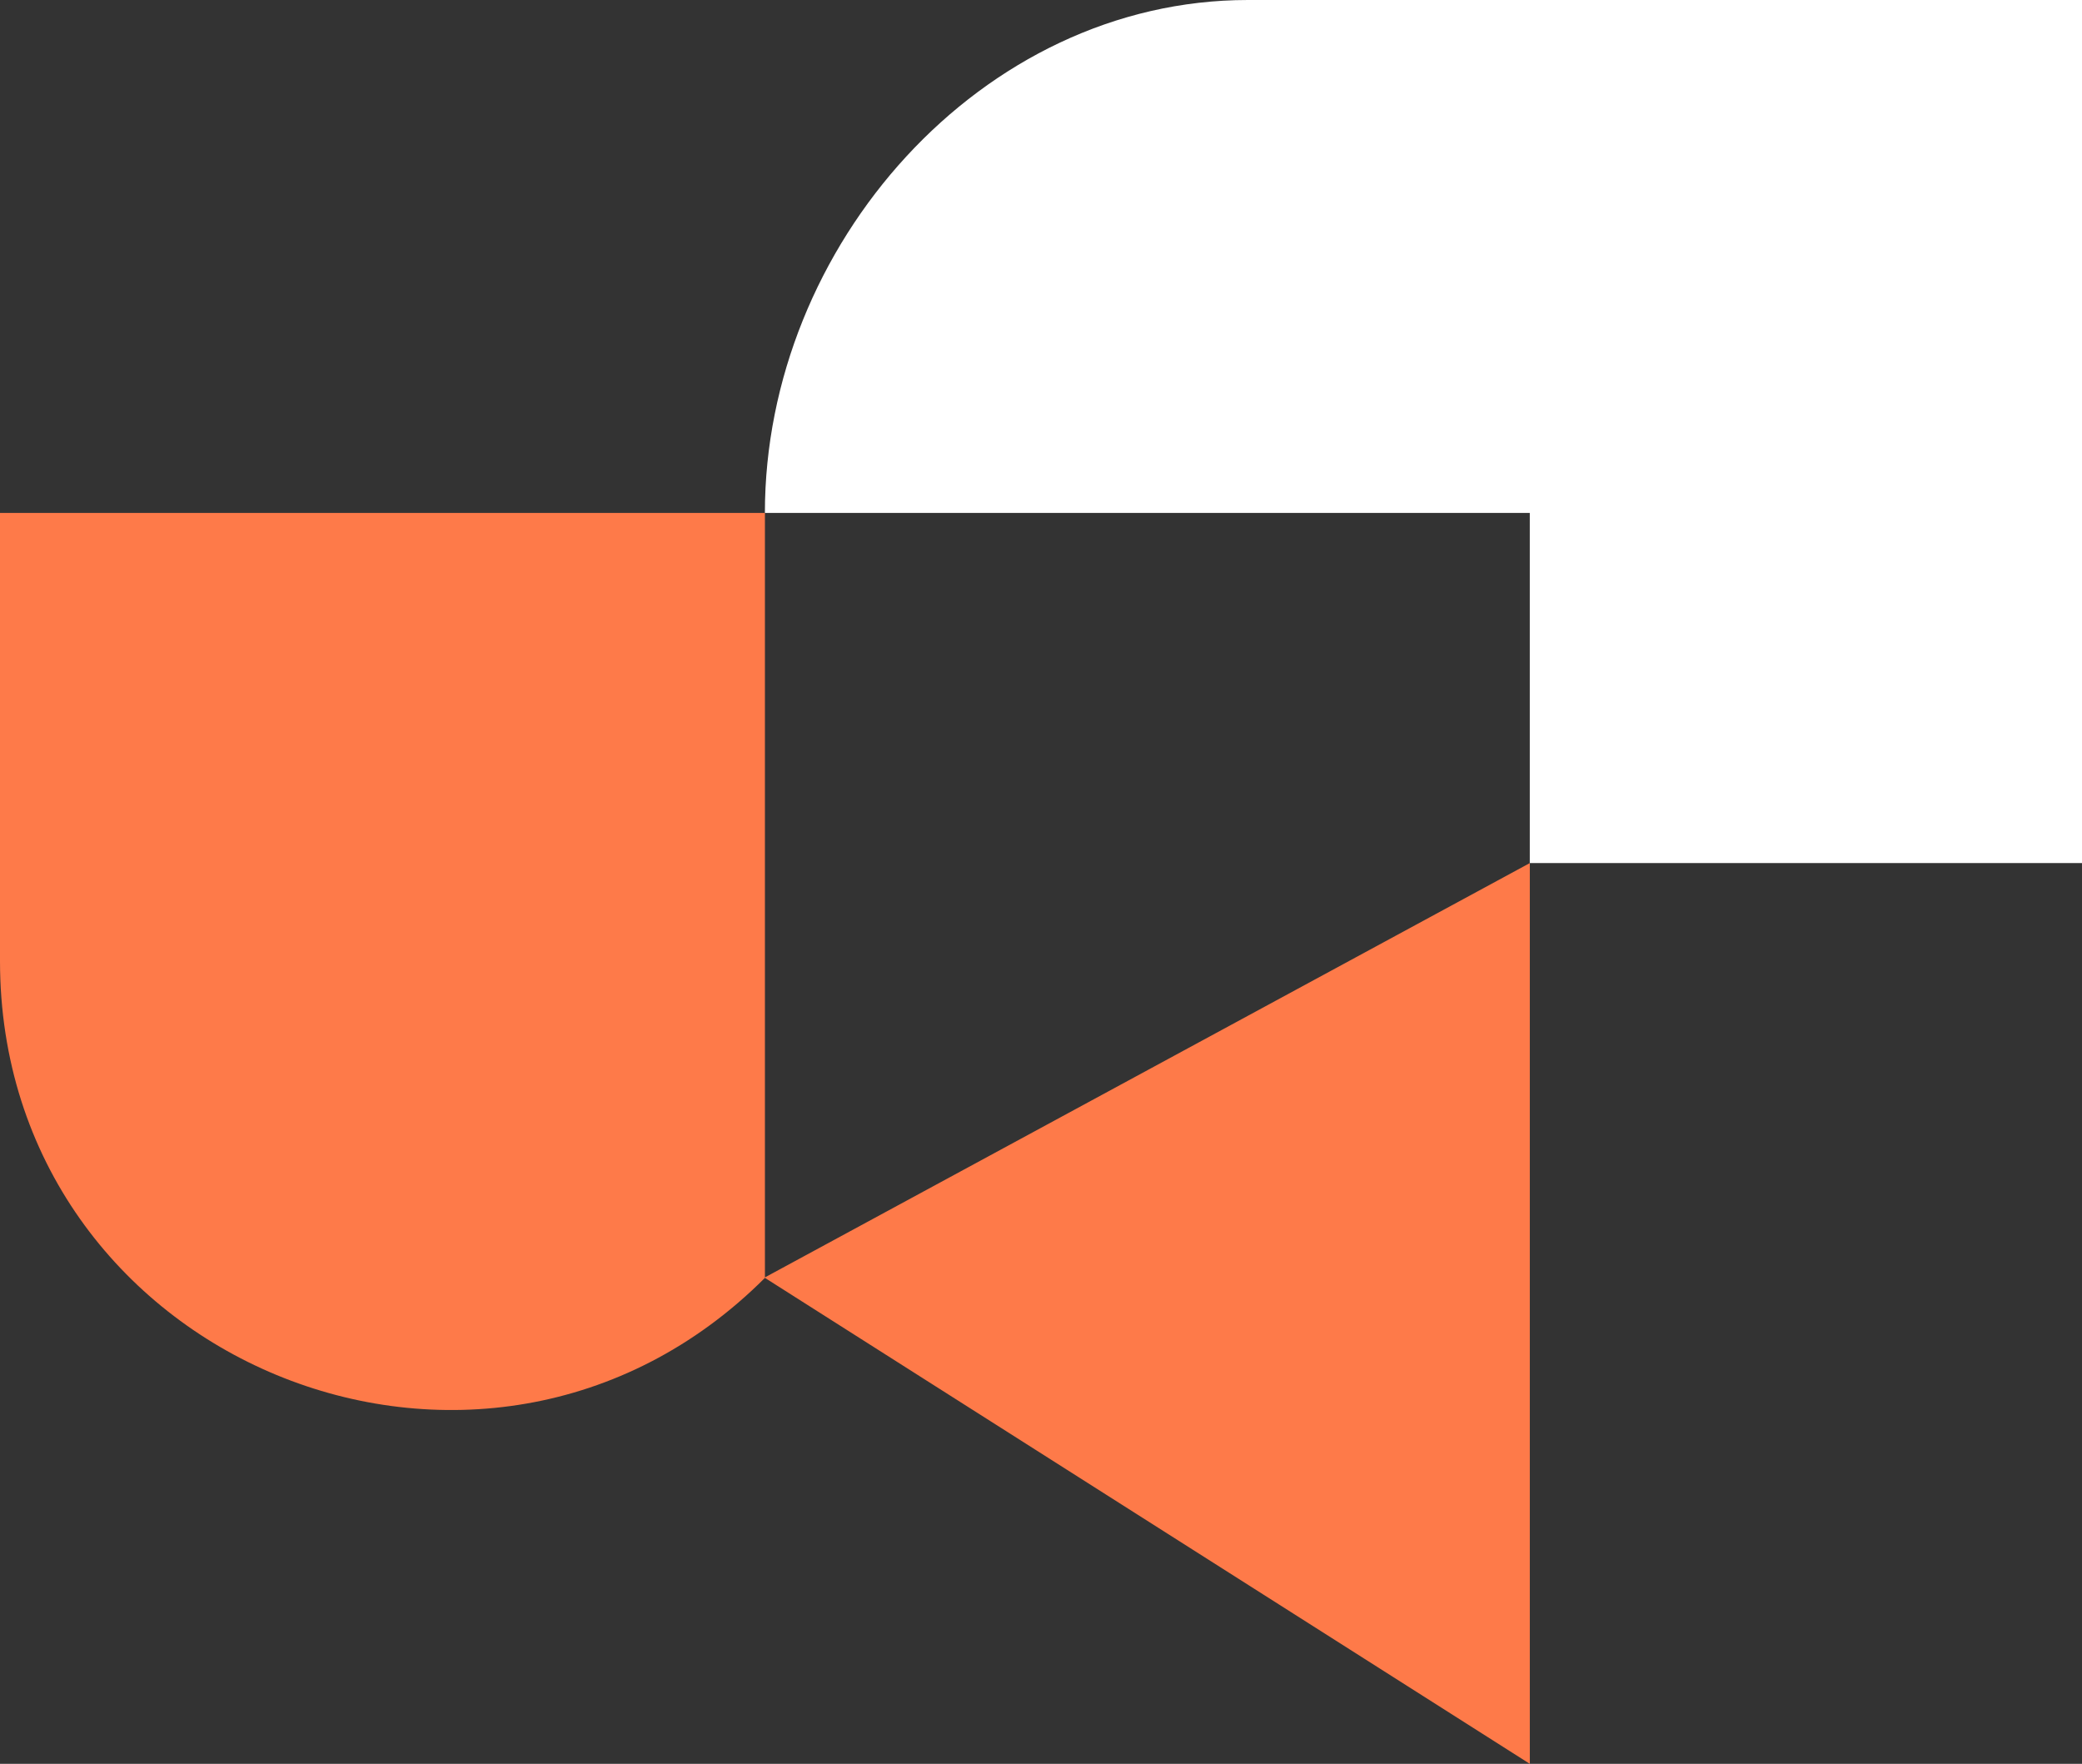
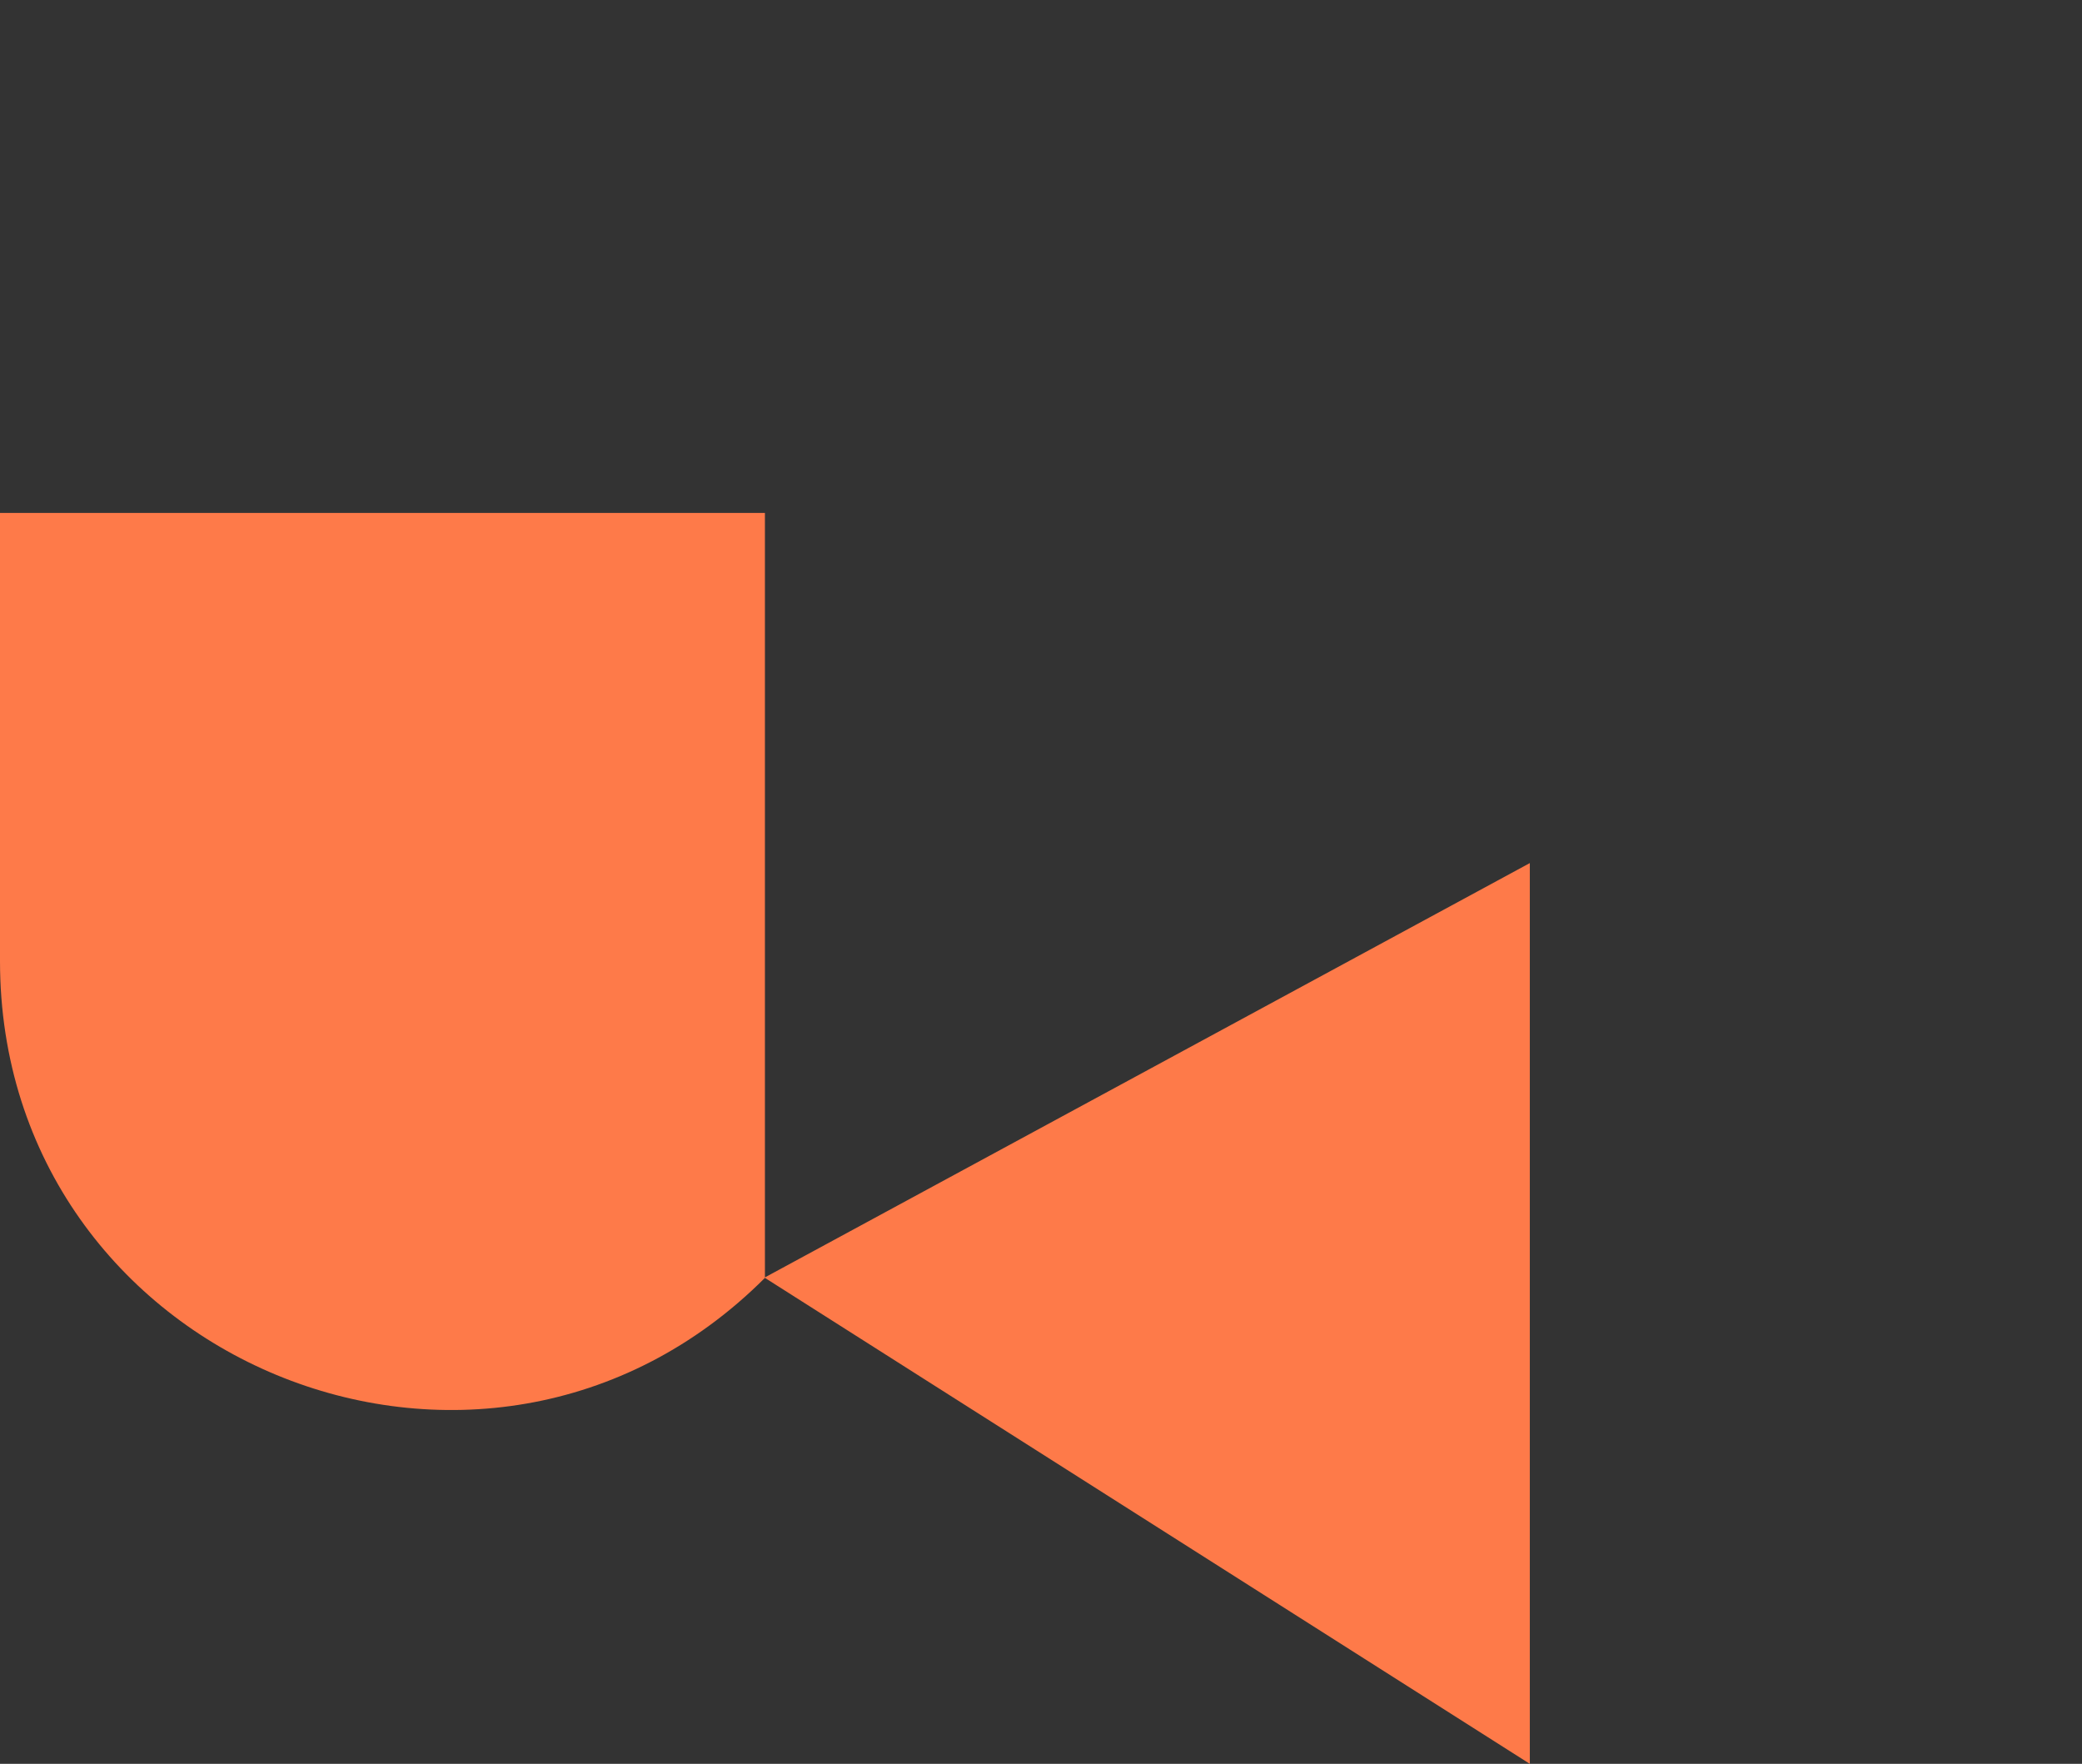
<svg xmlns="http://www.w3.org/2000/svg" width="178.326" height="151.063" viewBox="0 0 178.326 151.063">
  <rect x="0" y="0" width="178.326" height="151.063" fill="#333333" stroke="none" />
  <g transform="translate(-226.922 -312.937)">
-     <path d="M131.031,48.748v77.144L65.517,84.273h0C41.34,108.45,0,91.327,0,57.136V18.759H65.517V84.231Z" transform="translate(226.922 338.108)" fill="#fe7a49" />
-     <path d="M140.788,0V73.919H93.49V43.928H27.976C27.976,21.079,46.5,0,69.349,0Z" transform="translate(264.46 312.937)" fill="#fff" />
+     <path d="M131.031,48.748v77.144L65.517,84.273h0C41.34,108.45,0,91.327,0,57.136V18.759H65.517V84.231" transform="translate(226.922 338.108)" fill="#fe7a49" />
  </g>
</svg>